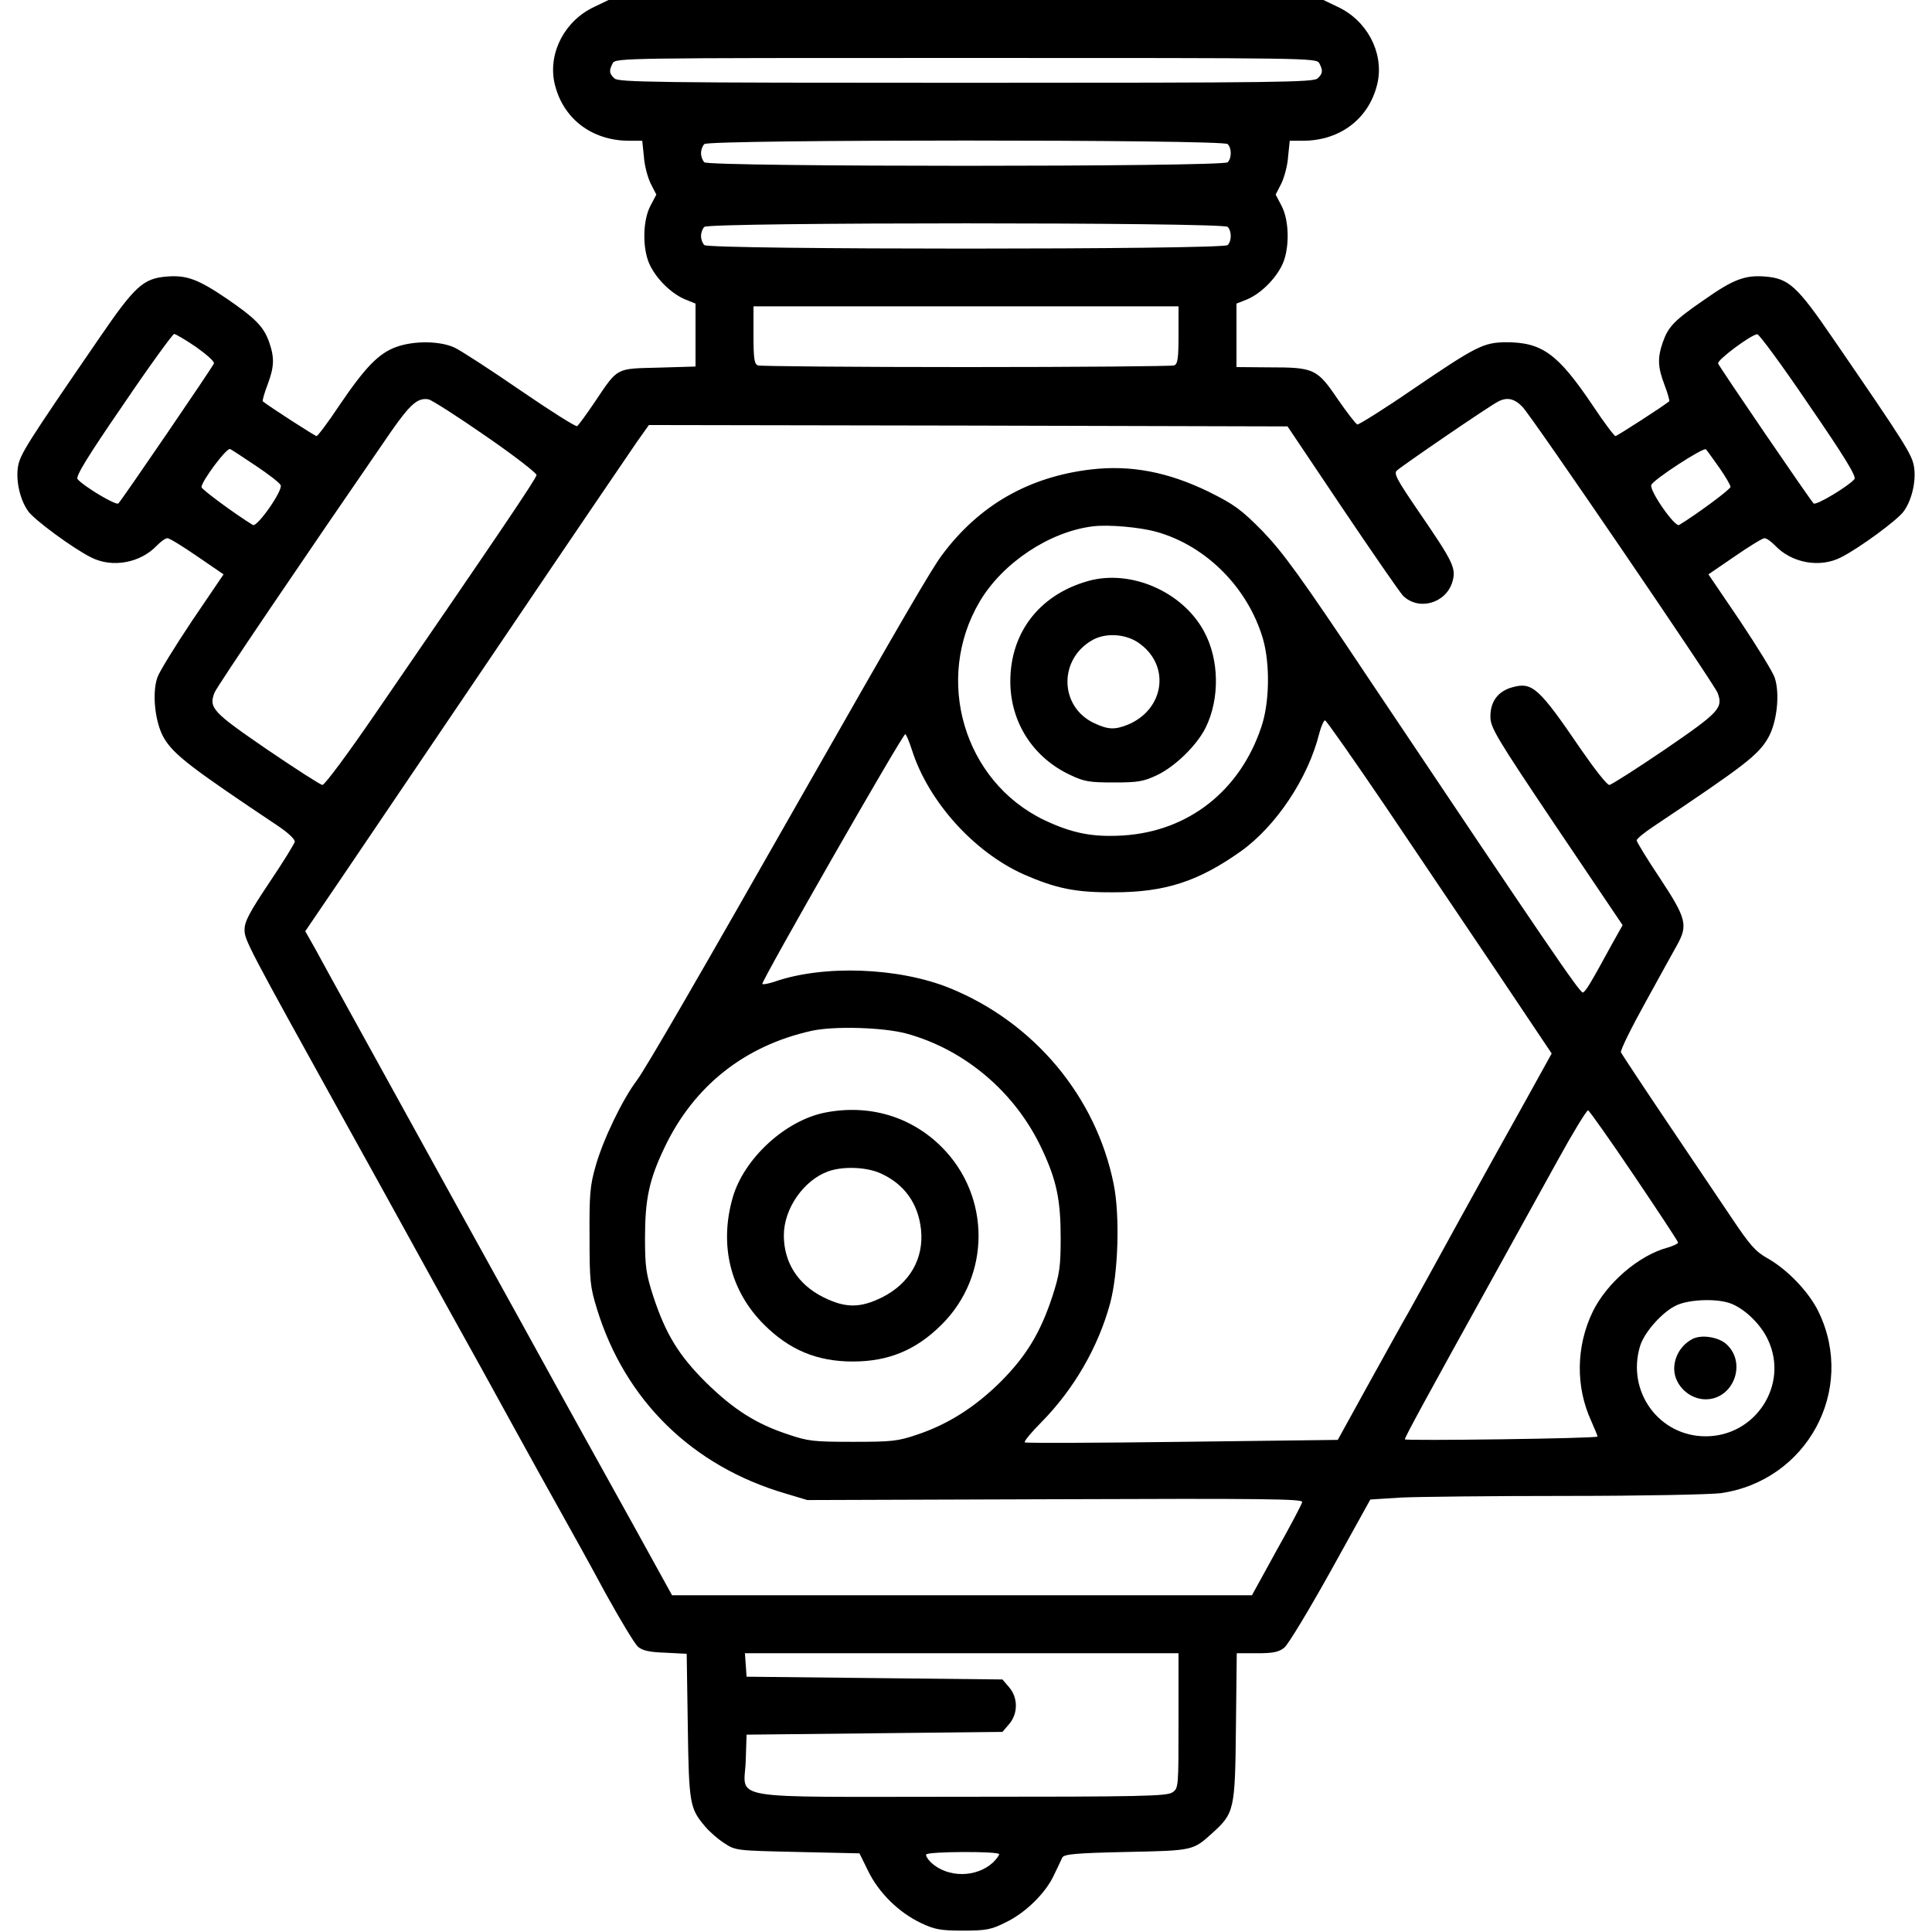
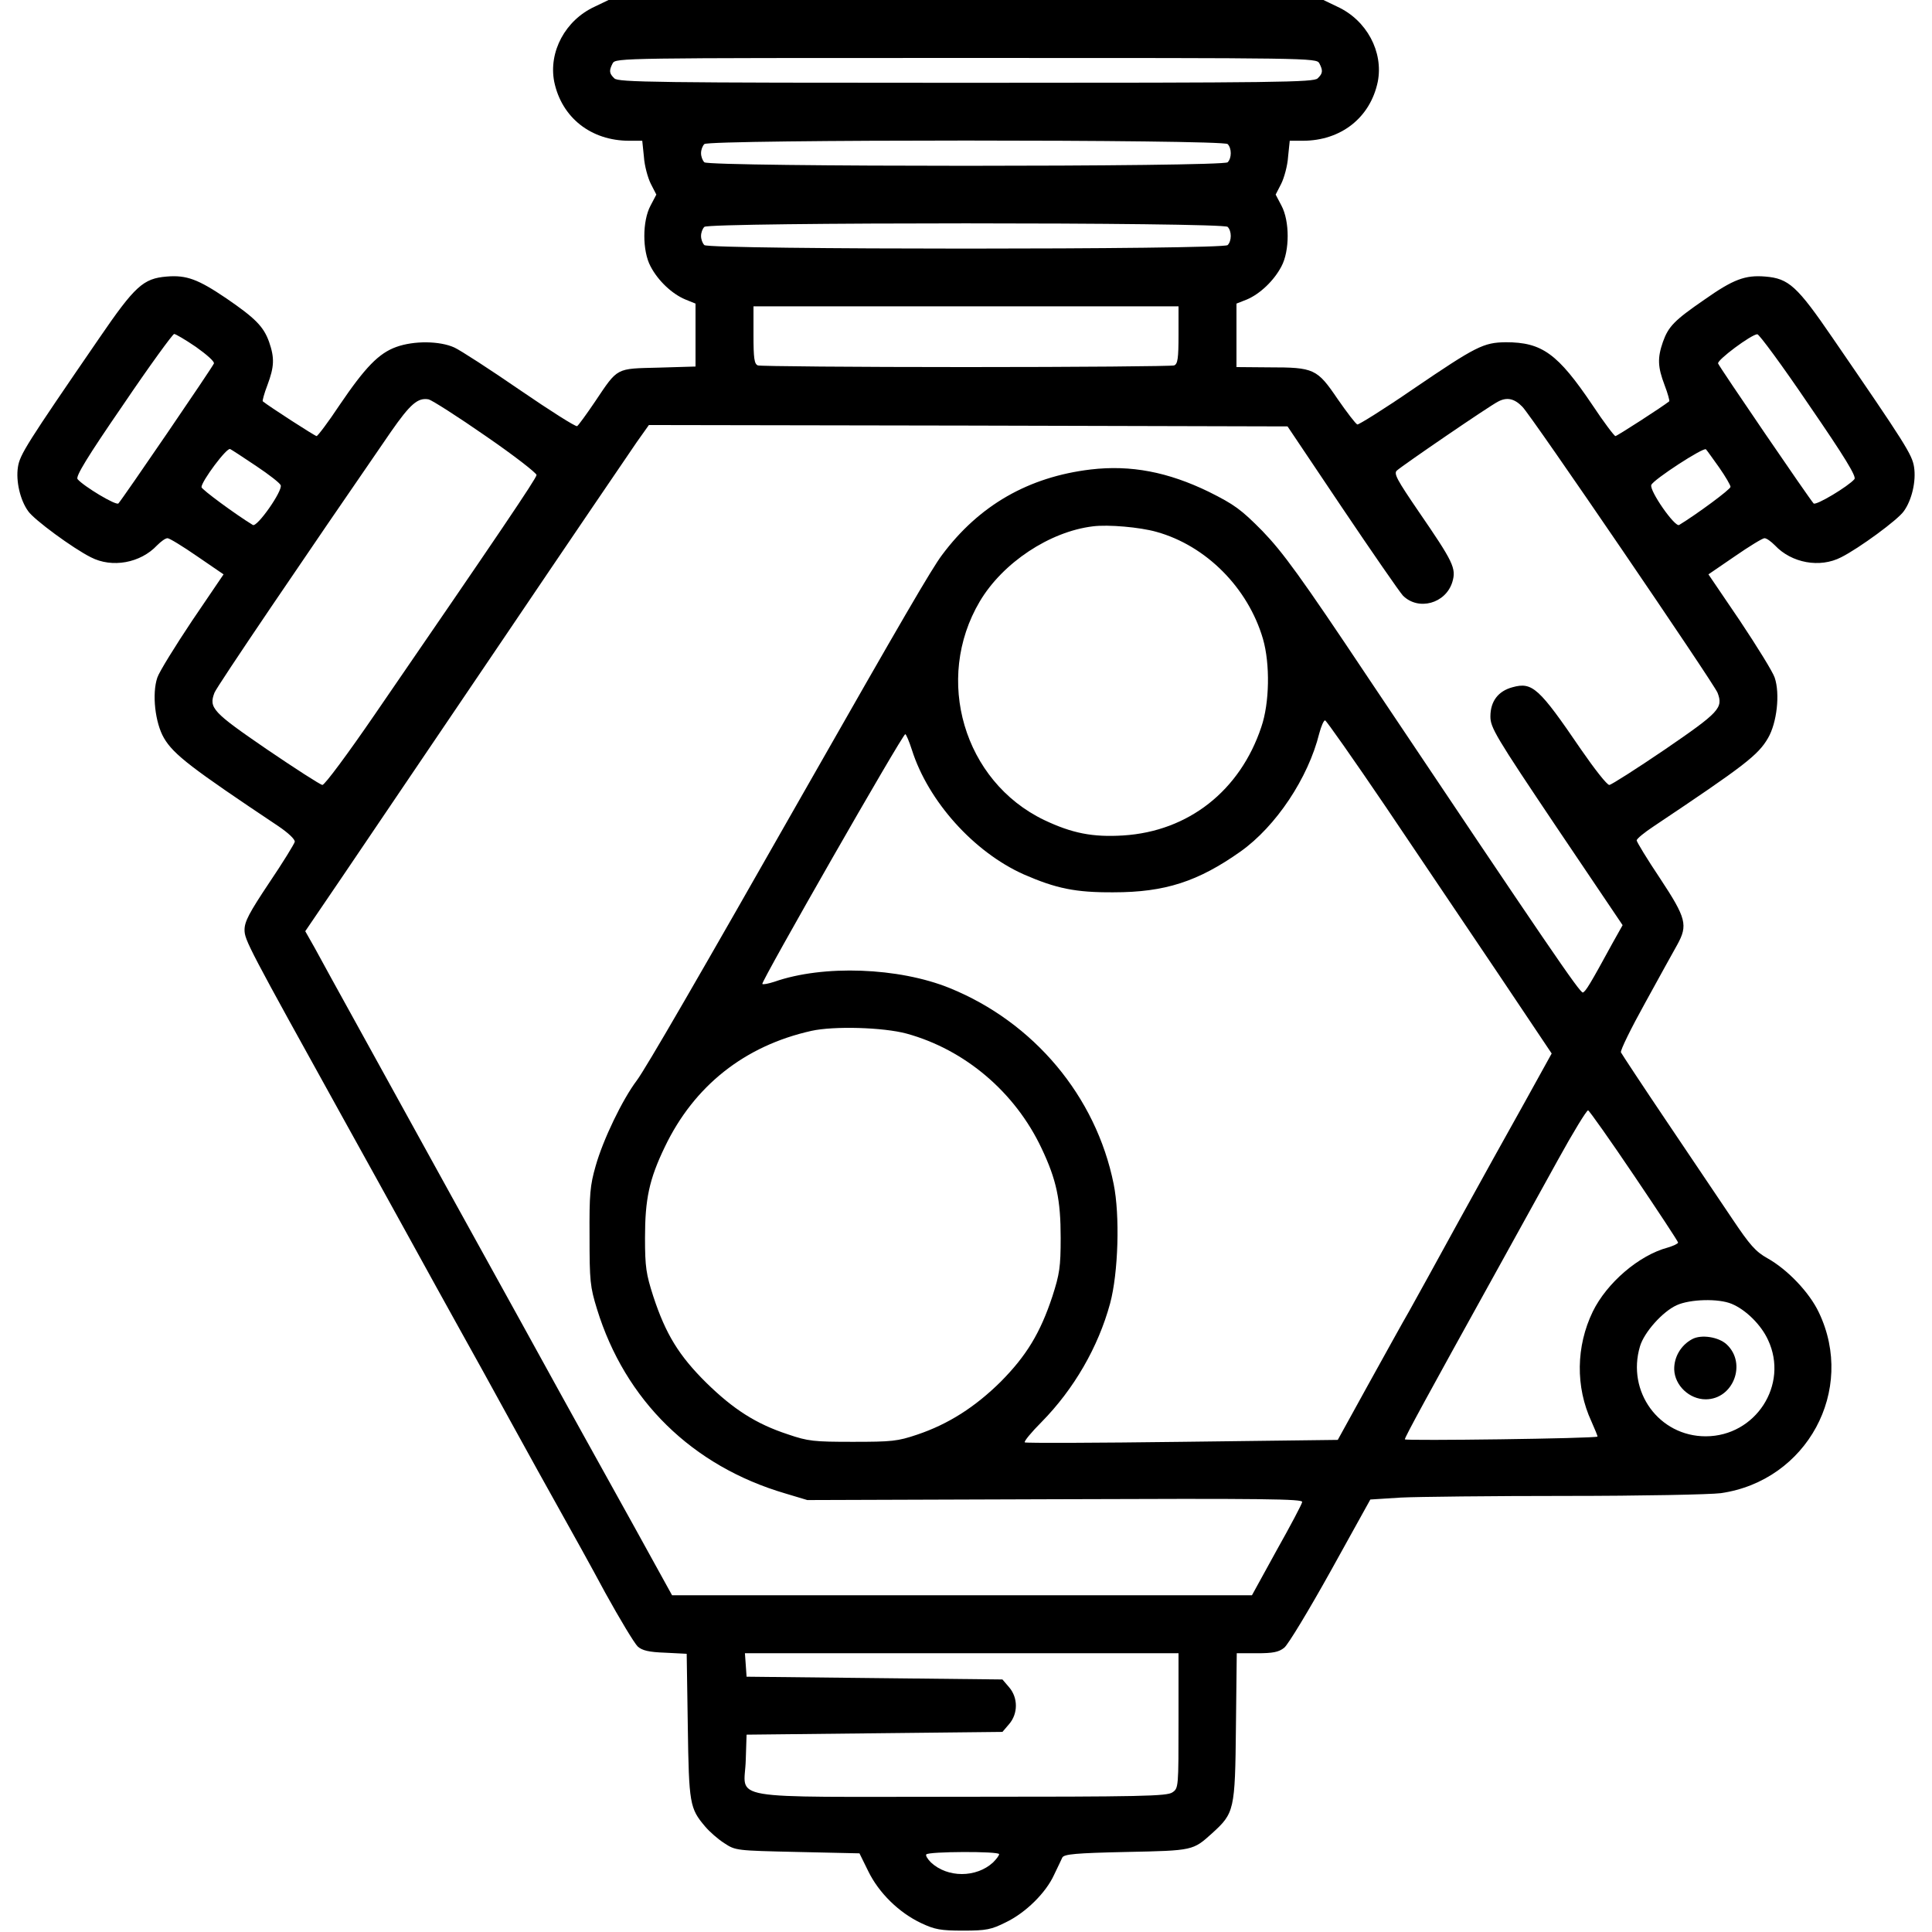
<svg xmlns="http://www.w3.org/2000/svg" version="1.0" width="700pt" height="700pt" viewBox="0 0 700 700" preserveAspectRatio="xMidYMid meet">
  <g transform="translate(0,700) scale(0.1,-0.1)" fill="#000000" stroke="none">
    <path d="M2155 6976 c-107 -49 -168 -164 -147 -272 27 -130 133 -214 272 -214 l47 0 6 -58 c2 -32 14 -76 25 -98 l20 -39 -21 -40 c-30 -56 -30 -164 0 -220 27 -52 78 -100 126 -120 l37 -15 0 -114 0 -114 -134 -4 c-156 -4 -146 2 -230 -123 -31 -46 -61 -87 -65 -89 -5 -3 -98 56 -206 130 -109 75 -217 145 -239 155 -53 24 -146 25 -210 2 -64 -23 -113 -74 -206 -211 -41 -62 -79 -112 -83 -112 -6 0 -173 108 -195 126 -2 1 5 28 17 59 25 67 26 98 6 156 -20 56 -50 86 -155 158 -102 69 -144 85 -216 79 -85 -7 -115 -34 -245 -224 -263 -383 -287 -421 -294 -466 -8 -51 8 -120 37 -160 21 -31 163 -135 227 -167 77 -40 180 -21 240 43 14 14 30 26 38 26 7 0 56 -30 108 -66 l95 -65 -114 -168 c-62 -93 -119 -185 -126 -206 -20 -59 -8 -164 24 -219 35 -60 101 -110 414 -319 37 -25 61 -48 60 -57 -2 -8 -43 -75 -93 -149 -72 -108 -89 -140 -89 -170 0 -37 14 -63 359 -686 67 -121 173 -312 235 -425 62 -113 145 -263 185 -335 40 -71 123 -222 185 -335 62 -113 143 -259 180 -325 37 -66 111 -199 163 -296 53 -96 106 -184 118 -195 16 -14 40 -20 99 -22 l78 -4 4 -262 c4 -282 7 -298 63 -364 16 -19 47 -46 69 -60 41 -27 43 -27 266 -32 l224 -5 32 -65 c38 -78 111 -150 192 -188 49 -23 70 -27 152 -27 84 0 102 4 154 30 73 35 146 108 175 172 13 26 26 55 30 63 7 12 47 16 232 20 243 5 241 5 311 68 80 73 83 82 86 385 l3 267 73 0 c58 0 79 4 99 20 14 11 90 137 169 279 l143 258 110 7 c60 3 331 6 600 6 272 0 521 5 560 10 312 45 490 373 355 655 -34 72 -113 155 -186 196 -43 24 -64 48 -127 142 -41 61 -148 220 -237 352 -89 132 -164 246 -167 252 -3 7 37 88 88 180 51 93 103 187 116 210 39 71 33 96 -62 240 -47 70 -85 133 -85 138 0 6 28 29 63 52 329 220 377 257 413 319 32 55 44 160 24 219 -7 21 -64 113 -126 206 l-114 168 95 65 c52 36 101 66 108 66 8 0 24 -12 38 -26 60 -64 163 -83 240 -43 64 32 206 136 227 167 29 40 45 109 37 160 -7 45 -31 83 -294 466 -130 190 -160 217 -245 224 -73 6 -116 -10 -221 -84 -109 -75 -130 -97 -150 -153 -20 -58 -19 -90 6 -156 12 -31 19 -58 17 -59 -22 -18 -189 -126 -195 -126 -4 0 -42 50 -83 112 -126 187 -183 228 -314 228 -81 -1 -107 -14 -335 -169 -106 -73 -198 -130 -203 -129 -6 2 -38 44 -72 93 -74 109 -85 114 -248 114 l-118 1 0 115 0 115 38 15 c47 20 98 68 125 120 30 56 30 164 0 220 l-21 40 20 39 c11 22 23 66 25 98 l6 58 47 0 c139 0 245 84 272 214 21 108 -40 223 -147 272 l-50 24 -1295 0 -1295 0 -50 -24z m2625 -205 c14 -27 13 -37 -6 -55 -14 -14 -143 -16 -1274 -16 -1131 0 -1260 2 -1274 16 -19 18 -20 28 -6 55 11 19 35 19 1280 19 1245 0 1269 0 1280 -19z m-332 -293 c15 -15 15 -51 0 -66 -17 -17 -1879 -17 -1896 0 -7 7 -12 21 -12 33 0 12 5 26 12 33 17 17 1879 17 1896 0z m0 -300 c15 -15 15 -51 0 -66 -17 -17 -1879 -17 -1896 0 -7 7 -12 21 -12 33 0 12 5 26 12 33 17 17 1879 17 1896 0z m-178 -392 c0 -85 -3 -105 -16 -110 -9 -3 -348 -6 -754 -6 -406 0 -745 3 -754 6 -13 5 -16 25 -16 110 l0 104 770 0 770 0 0 -104z m-3560 -43 c38 -27 68 -53 65 -60 -4 -12 -331 -491 -346 -507 -8 -9 -126 62 -148 88 -8 9 35 80 165 269 96 142 180 257 185 257 5 0 41 -21 79 -47z m5844 -210 c130 -189 173 -260 165 -269 -22 -26 -140 -97 -148 -88 -15 16 -342 495 -346 507 -5 12 120 105 142 106 6 1 91 -114 187 -256z m-4794 -113 c102 -70 184 -134 184 -141 -1 -13 -137 -214 -587 -869 -96 -140 -181 -255 -189 -254 -8 1 -98 59 -201 129 -197 135 -211 150 -190 205 8 22 329 495 639 945 71 102 98 125 137 118 12 -3 105 -62 207 -133z m3756 106 c31 -30 695 -1004 707 -1036 21 -55 7 -70 -190 -205 -103 -70 -194 -128 -202 -129 -8 -1 -54 58 -103 129 -152 223 -176 245 -248 225 -52 -14 -80 -51 -80 -106 0 -40 18 -71 239 -400 l240 -356 -37 -66 c-79 -145 -97 -175 -107 -178 -10 -3 -126 167 -775 1136 -250 375 -312 459 -386 536 -78 79 -102 96 -194 142 -148 72 -283 98 -428 81 -226 -27 -405 -130 -539 -310 -37 -49 -148 -240 -492 -844 -389 -684 -581 -1016 -614 -1060 -52 -69 -122 -214 -149 -310 -20 -70 -23 -101 -22 -255 0 -161 2 -182 27 -263 102 -331 345 -569 682 -668 l80 -24 898 3 c760 3 898 1 895 -10 -1 -8 -43 -87 -93 -176 l-89 -162 -1051 0 -1050 0 -139 252 c-77 139 -159 287 -182 328 -23 41 -126 228 -229 415 -179 323 -297 538 -585 1060 -70 127 -142 257 -160 291 l-34 60 136 200 c74 109 334 494 578 854 243 360 463 683 487 718 l44 62 1157 -2 1157 -3 198 -295 c109 -162 208 -305 220 -318 56 -56 155 -29 179 49 15 50 4 72 -123 257 -77 113 -90 136 -78 147 21 19 335 234 367 250 32 17 59 11 88 -19z m-4587 -215 c45 -30 85 -61 88 -69 8 -20 -86 -154 -101 -144 -61 37 -186 129 -186 137 0 21 92 145 104 138 6 -3 49 -31 95 -62z m5300 -5 c23 -33 41 -64 41 -70 0 -9 -122 -99 -186 -138 -15 -10 -109 125 -101 145 7 19 190 138 198 129 4 -4 25 -34 48 -66z m-2039 -233 c180 -50 332 -203 386 -388 26 -90 24 -232 -6 -319 -77 -231 -264 -378 -500 -393 -111 -7 -186 8 -287 56 -291 140 -400 510 -233 792 83 140 253 253 410 272 55 7 170 -3 230 -20z m830 -995 c116 -172 299 -444 407 -604 l195 -291 -99 -179 c-55 -98 -162 -291 -238 -429 -75 -137 -156 -284 -179 -325 -24 -41 -91 -163 -151 -271 l-108 -196 -564 -7 c-311 -4 -567 -5 -570 -2 -4 3 24 37 61 74 117 119 205 271 248 429 30 111 36 320 13 433 -64 318 -289 586 -594 710 -185 75 -458 85 -635 23 -22 -7 -41 -11 -44 -8 -6 6 508 905 518 905 3 0 14 -26 24 -57 59 -186 224 -370 405 -451 117 -51 187 -66 326 -65 186 0 306 39 460 148 128 91 245 266 285 428 7 26 16 47 21 47 4 0 103 -141 219 -312z m-1735 -823 c211 -58 393 -212 489 -416 54 -114 69 -186 69 -324 0 -106 -4 -131 -30 -212 -44 -133 -94 -215 -187 -309 -93 -92 -190 -154 -303 -192 -71 -24 -92 -26 -233 -26 -141 0 -162 2 -235 27 -116 38 -198 91 -296 187 -99 98 -147 176 -192 313 -26 81 -30 106 -30 212 0 140 15 212 72 330 106 221 289 366 531 420 81 18 260 13 345 -10z m2636 -515 c87 -129 159 -238 159 -242 0 -4 -17 -12 -37 -18 -105 -28 -221 -128 -272 -232 -61 -126 -63 -273 -5 -398 13 -29 23 -54 22 -55 -8 -7 -698 -16 -698 -10 0 8 83 160 324 595 72 130 176 318 231 418 55 100 104 180 109 179 5 -2 80 -108 167 -237z m353 -464 c51 -21 107 -76 132 -131 76 -162 -45 -349 -226 -349 -169 0 -287 162 -238 326 15 51 82 126 133 149 48 22 151 25 199 5z m-2004 -1510 c0 -242 0 -245 -22 -260 -20 -14 -109 -16 -765 -16 -875 0 -785 -15 -781 133 l3 92 463 5 464 5 24 28 c33 38 33 96 0 134 l-24 28 -464 5 -463 5 -3 43 -3 42 785 0 786 0 0 -244z m-650 -484 c0 -5 -10 -18 -22 -30 -61 -56 -165 -56 -225 0 -12 12 -20 25 -17 29 7 11 264 12 264 1z" />
-     <path d="M3943 4895 c-183 -51 -290 -197 -282 -383 7 -140 88 -260 217 -320 50 -24 70 -27 157 -27 87 0 107 3 156 26 66 31 145 108 177 172 52 105 50 248 -6 350 -78 144 -266 225 -419 182z m189 -229 c109 -82 85 -236 -44 -291 -50 -20 -73 -19 -126 6 -125 61 -126 233 -2 301 50 27 125 21 172 -16z" />
-     <path d="M2990 2969 c-144 -28 -294 -166 -335 -307 -50 -174 -9 -339 113 -461 92 -92 192 -134 322 -134 130 0 230 42 322 134 178 177 178 465 0 643 -111 111 -263 156 -422 125z m200 -220 c87 -39 137 -110 147 -204 11 -105 -41 -195 -140 -245 -80 -40 -134 -40 -214 0 -92 46 -143 126 -143 224 0 97 72 200 161 232 53 19 138 16 189 -7z" />
    <path d="M6131 2148 c-41 -22 -66 -65 -65 -110 2 -58 55 -108 114 -108 100 0 150 130 76 199 -29 27 -92 37 -125 19z" />
  </g>
</svg>